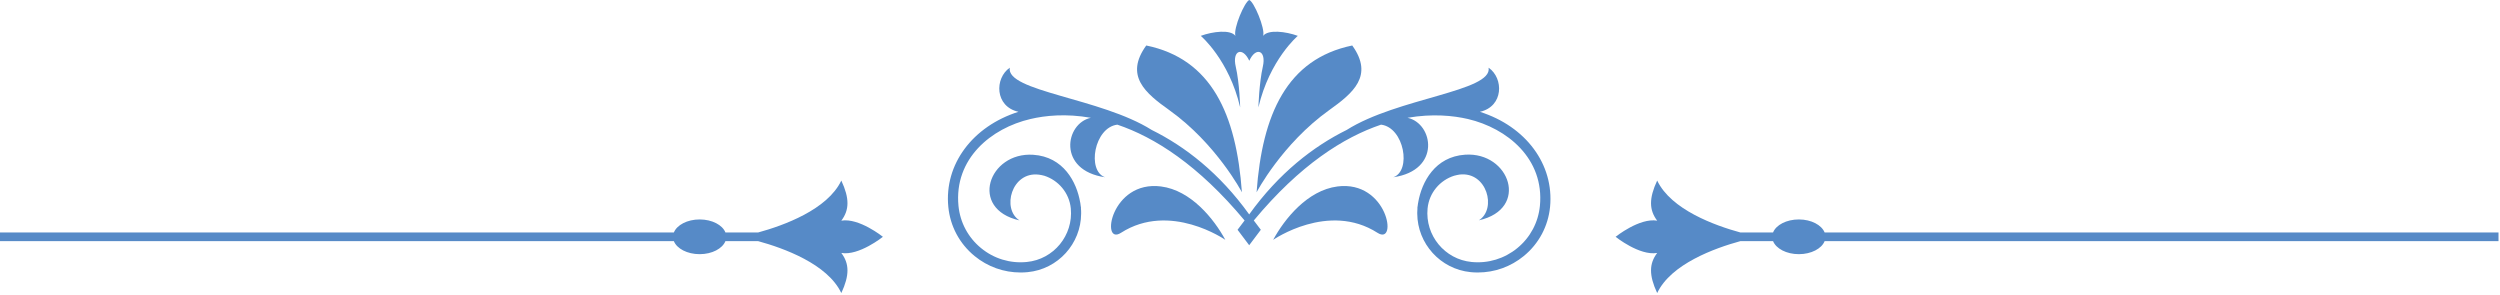
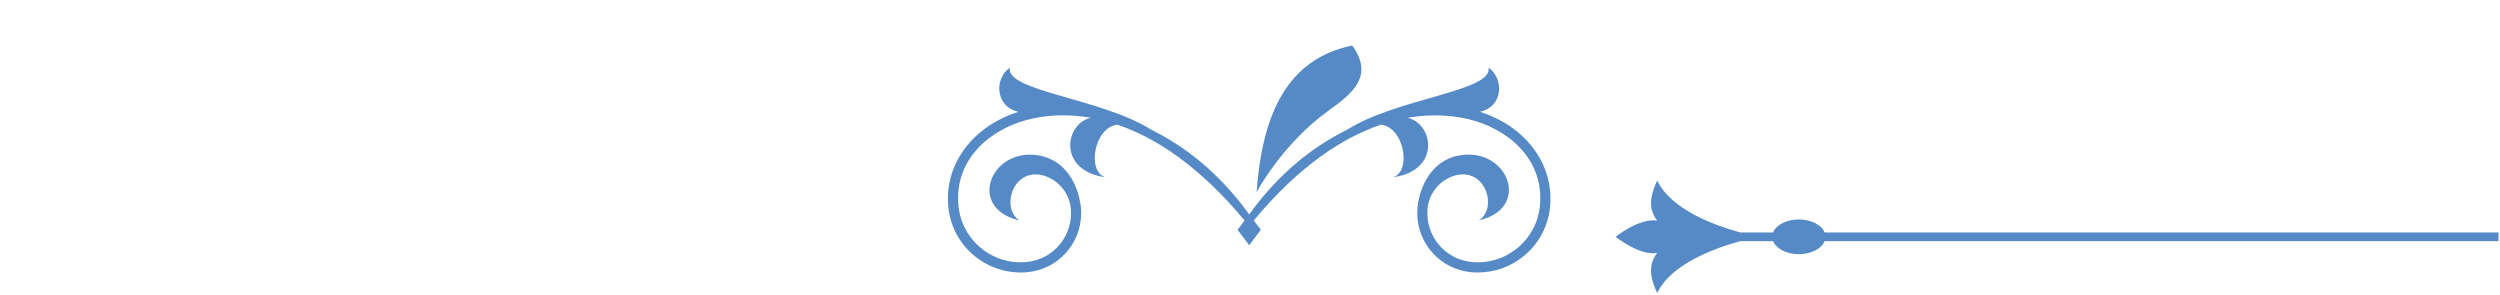
<svg xmlns="http://www.w3.org/2000/svg" width="288" height="34" viewBox="0 0 288 34" fill="none">
-   <path d="M134.708 12.69C140.148 16.58 143.068 22.15 143.068 22.15C142.418 13.14 139.568 6.79 132.048 5.24C129.518 8.74 131.968 10.74 134.708 12.69Z" fill="#568AC7" />
-   <path d="M133.758 21.48C127.968 20.741 126.758 28.351 129.138 26.82C134.788 23.201 141.158 27.631 141.158 27.631C139.858 25.23 137.208 21.921 133.748 21.48H133.758Z" fill="#568AC7" />
-   <path d="M142.868 12.37C142.868 12.37 142.798 9.58 142.358 7.68C141.918 5.78 143.158 5.35 143.918 7C144.668 5.35 145.908 5.78 145.478 7.68C145.048 9.58 144.968 12.37 144.968 12.37C146.258 6.88 149.508 4.13 149.508 4.13C148.118 3.62 146.078 3.38 145.518 4.13C145.758 3.26 144.448 0.19 143.918 0C143.388 0.19 142.068 3.26 142.318 4.13C141.758 3.38 139.718 3.62 138.328 4.13C138.328 4.13 141.588 6.88 142.868 12.37Z" fill="#568AC7" />
  <path d="M144.758 22.15C144.758 22.15 147.678 16.58 153.118 12.69C155.848 10.74 158.298 8.74 155.778 5.24C148.258 6.8 145.408 13.15 144.758 22.15Z" fill="#568AC7" />
-   <path d="M154.078 21.48C150.618 21.921 147.968 25.23 146.668 27.631C146.668 27.631 153.038 23.201 158.688 26.82C161.078 28.351 159.868 20.741 154.068 21.48H154.078Z" fill="#568AC7" />
  <path d="M170.487 12.88C173.227 12.27 173.247 9.01 171.487 7.8C171.957 10.53 160.987 11.27 155.137 14.97C151.297 16.87 147.327 19.94 143.907 24.7C140.487 19.94 136.517 16.87 132.677 14.97C126.827 11.28 115.867 10.54 116.327 7.8C114.567 9.01 114.587 12.27 117.327 12.88C112.047 14.55 108.757 18.93 109.247 23.84C109.467 26.07 110.537 28.07 112.267 29.49C113.777 30.73 115.637 31.39 117.567 31.39C117.847 31.39 118.117 31.38 118.397 31.35C121.897 31.01 124.527 28.06 124.547 24.62C124.547 24.62 124.547 24.53 124.547 24.48C124.547 24.35 124.547 24.21 124.527 24.07C124.527 24.01 124.527 23.96 124.527 23.9C124.527 23.84 124.507 23.78 124.497 23.72C124.487 23.62 124.467 23.52 124.457 23.42C124.457 23.39 124.457 23.36 124.437 23.32C124.037 20.97 122.517 18.06 119.027 17.83C113.887 17.49 111.587 24.08 117.447 25.39C115.367 24.08 116.527 19.73 119.677 20.12C119.877 20.15 120.077 20.18 120.277 20.24H120.287C121.917 20.76 123.177 22.2 123.357 24.01C123.657 27.11 121.387 29.88 118.287 30.18C116.377 30.37 114.497 29.8 113.017 28.58C111.527 27.36 110.607 25.63 110.417 23.72C109.887 18.27 114.197 14.76 118.707 13.71C120.407 13.31 122.797 13.06 125.667 13.57C122.687 14.2 121.787 19.63 127.307 20.42C125.187 19.69 126.047 14.69 128.717 14.36C133.007 15.81 138.047 19 143.377 25.4L142.567 26.47L143.907 28.25L145.247 26.47L144.437 25.4C149.757 18.99 154.807 15.81 159.097 14.36C161.767 14.69 162.627 19.69 160.507 20.42C166.027 19.63 165.127 14.21 162.147 13.57C165.027 13.07 167.417 13.32 169.107 13.71C173.617 14.77 177.927 18.27 177.397 23.72C177.207 25.63 176.287 27.36 174.797 28.58C173.307 29.8 171.437 30.37 169.527 30.18C166.427 29.88 164.157 27.11 164.457 24.01C164.637 22.2 165.887 20.76 167.527 20.24H167.537C167.727 20.18 167.927 20.15 168.137 20.11C171.297 19.73 172.457 24.07 170.367 25.38C176.227 24.07 173.927 17.48 168.787 17.82C165.307 18.05 163.787 20.96 163.377 23.31C163.377 23.34 163.377 23.37 163.357 23.41C163.337 23.51 163.327 23.61 163.317 23.71C163.317 23.77 163.297 23.83 163.287 23.89C163.287 23.95 163.287 24 163.287 24.06C163.277 24.2 163.267 24.34 163.267 24.47C163.267 24.52 163.267 24.56 163.267 24.61C163.287 28.05 165.917 31 169.417 31.35C169.697 31.38 169.977 31.39 170.247 31.39C172.177 31.39 174.037 30.73 175.547 29.49C177.277 28.07 178.347 26.06 178.567 23.84C179.047 18.93 175.767 14.55 170.477 12.88H170.487Z" fill="#568AC7" />
-   <path d="M101.71 27.28C101.71 27.28 98.96 25.07 96.92 25.42C97.85 24.19 97.88 22.86 96.92 20.8C95.32 24.16 90.26 25.98 87.34 26.78H83.57C83.23 25.92 82.03 25.28 80.6 25.28C79.17 25.28 77.98 25.92 77.63 26.78H0V27.78H77.63C77.97 28.64 79.17 29.28 80.6 29.28C82.03 29.28 83.22 28.64 83.57 27.78H87.34C90.26 28.58 95.33 30.4 96.92 33.76C97.88 31.7 97.85 30.37 96.92 29.14C98.96 29.49 101.71 27.28 101.71 27.28Z" fill="#568AC7" />
  <path d="M186.117 27.28C186.117 27.28 188.867 25.07 190.907 25.42C189.977 24.19 189.947 22.86 190.907 20.8C192.507 24.16 197.567 25.98 200.487 26.78H204.257C204.597 25.92 205.797 25.28 207.227 25.28C208.657 25.28 209.847 25.92 210.197 26.78H287.827V27.78H210.197C209.857 28.64 208.657 29.28 207.227 29.28C205.797 29.28 204.607 28.64 204.257 27.78H200.487C197.567 28.58 192.497 30.4 190.907 33.76C189.947 31.7 189.977 30.37 190.907 29.14C188.867 29.49 186.117 27.28 186.117 27.28Z" fill="#568AC7" />
</svg>